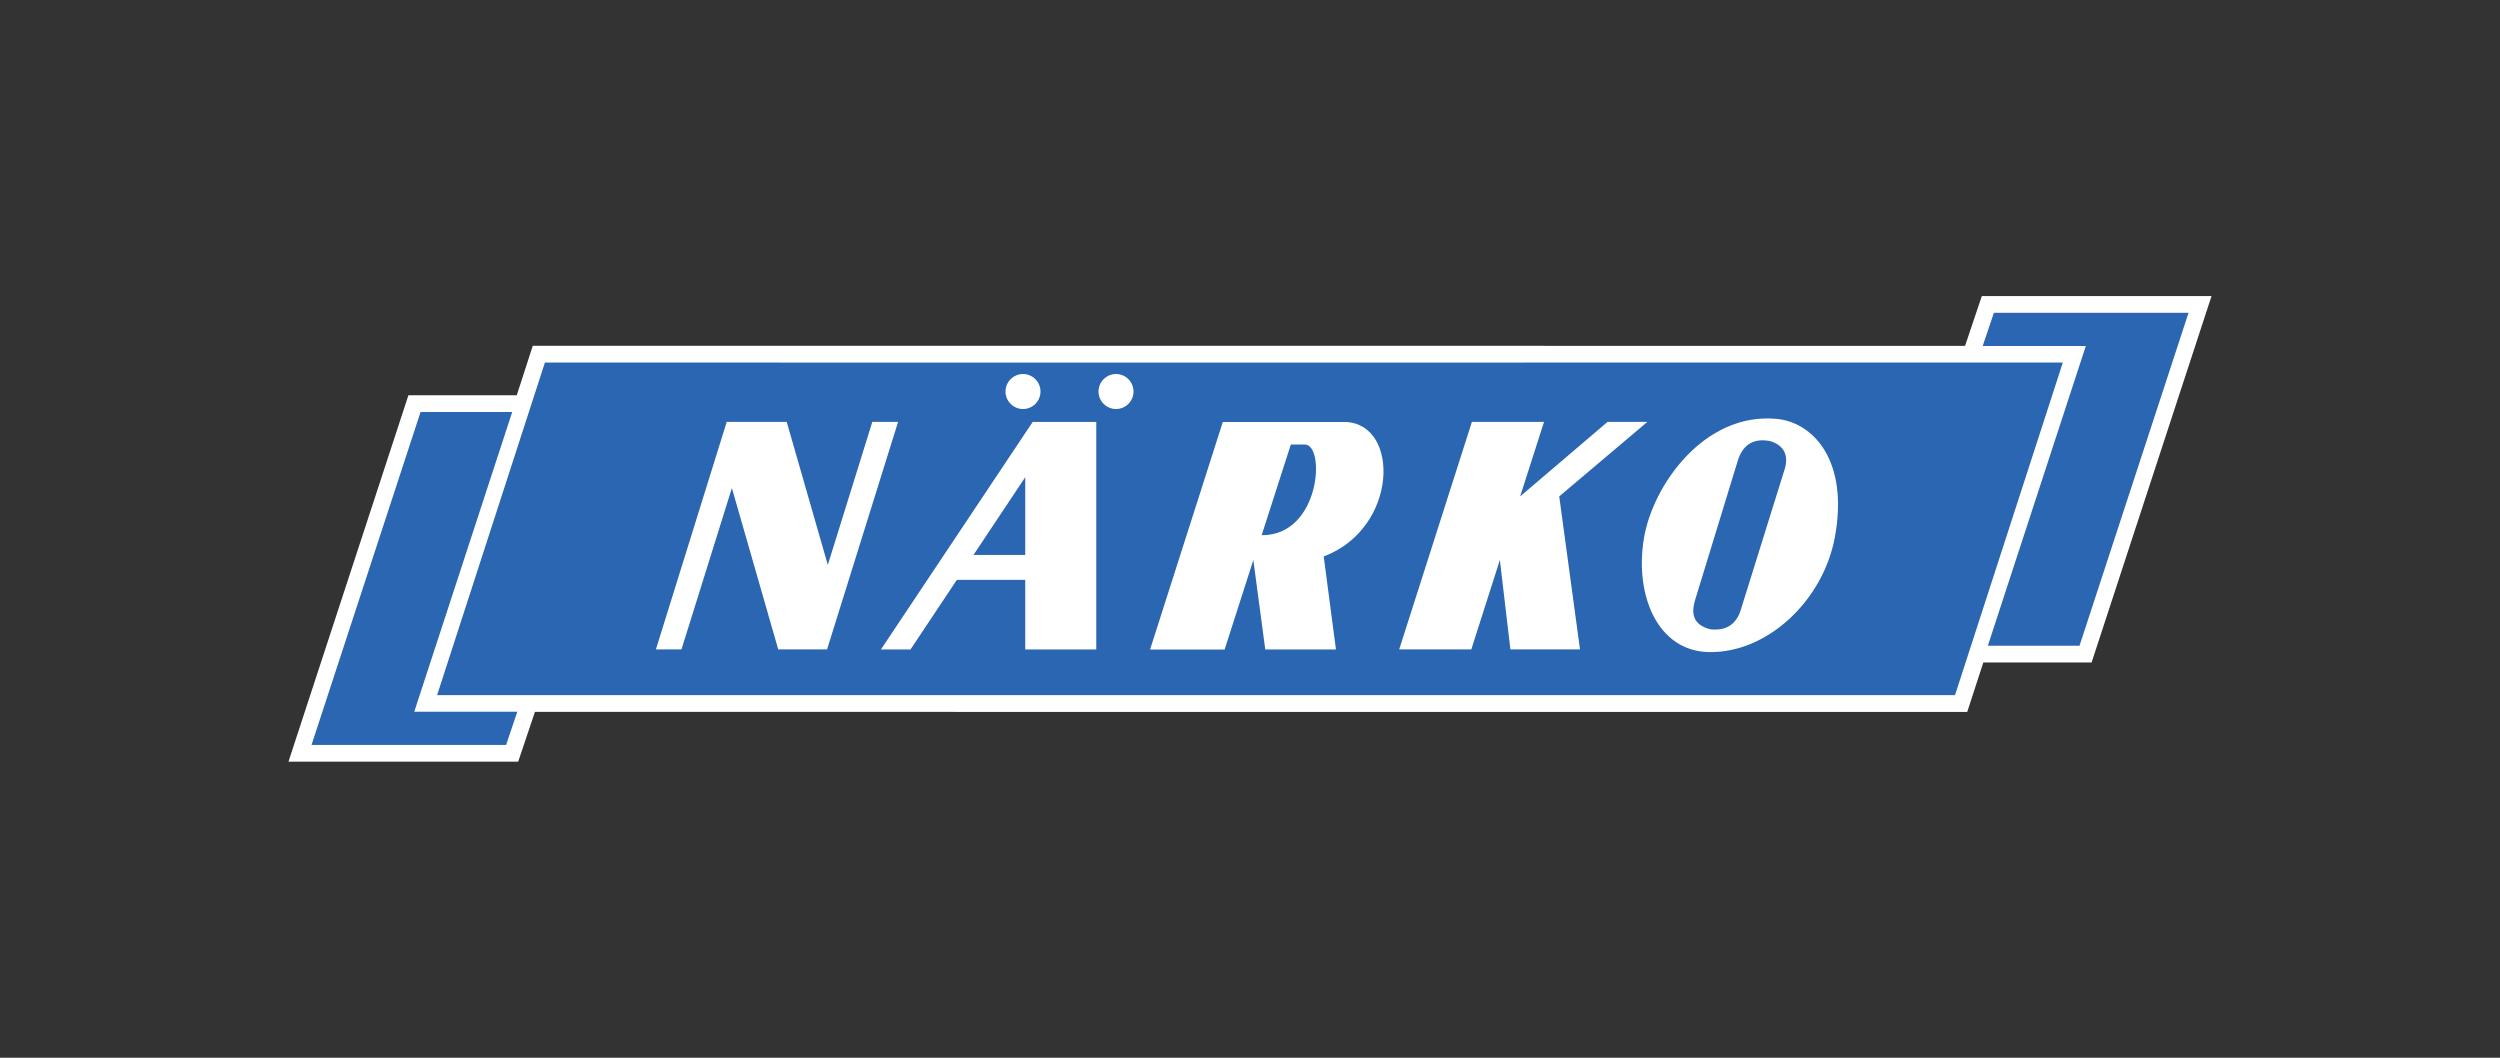
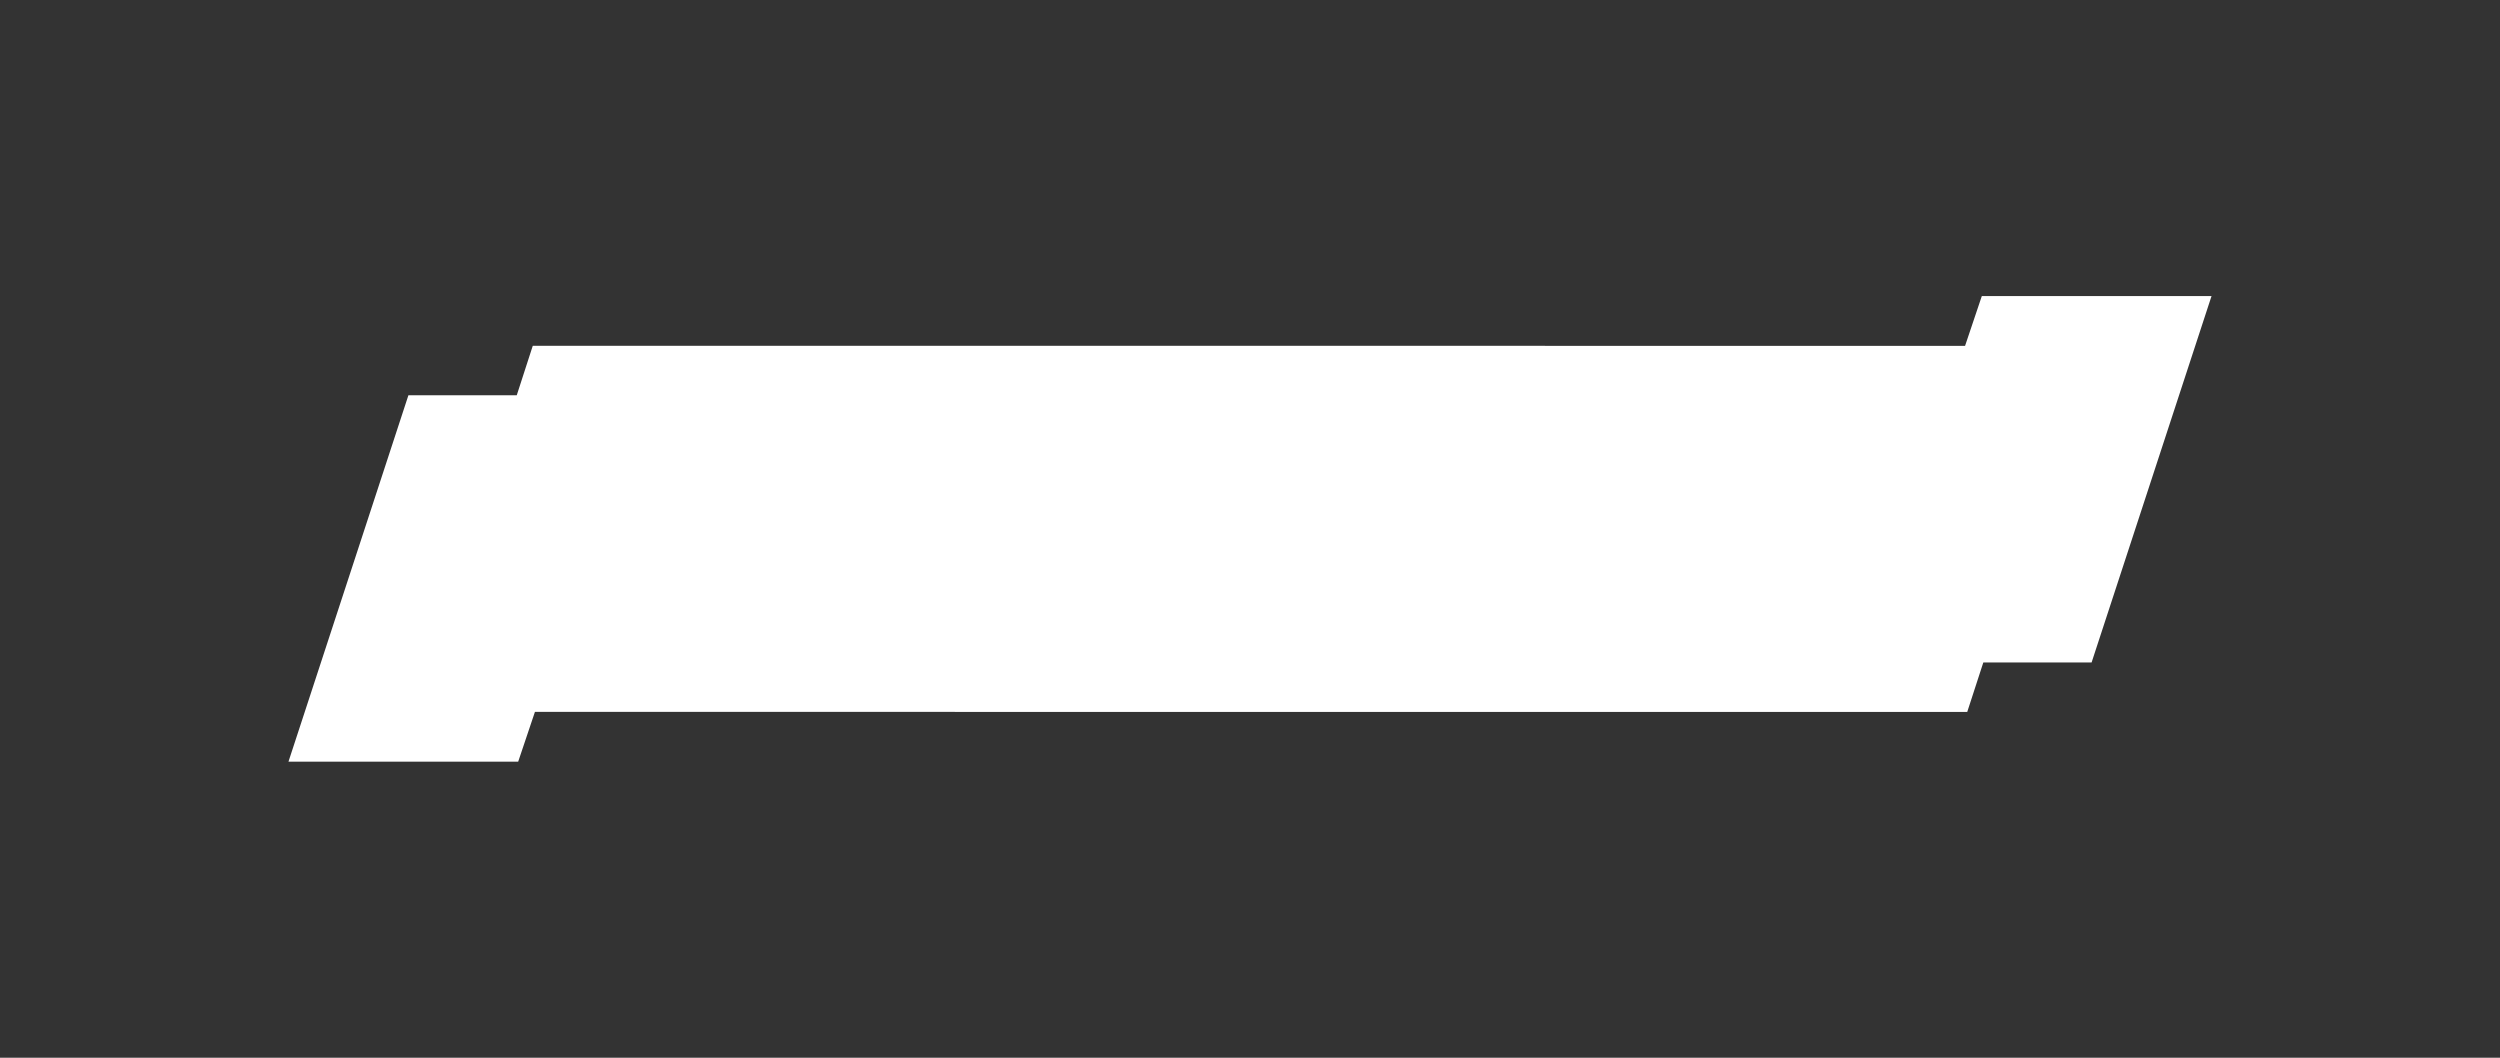
<svg xmlns="http://www.w3.org/2000/svg" id="Layer_2" data-name="Layer 2" viewBox="0 0 368.5 155.91">
  <rect x="0" y="0" width="368.5" height="155.91" fill="#333333" stroke="none" />
  <defs>
    <style>
      .cls-1 {
        fill: #fff;
      }

      .cls-2 {
        fill: none;
      }

      .cls-3 {
        fill: #2a66b1;
      }

      .cls-4 {
        clip-path: url(#clippath);
      }
    </style>
    <clipPath id="clippath">
-       <rect class="cls-2" width="368.5" height="155.91" />
-     </clipPath>
+       </clipPath>
  </defs>
  <g id="Layer_1-2" data-name="Layer 1">
    <polygon class="cls-1" points="292.12 43.64 289.65 50.98 227.72 50.98 227.73 50.97 78.53 50.97 76.17 58.26 60.2 58.26 42.52 112.27 76.38 112.27 78.85 104.93 140.74 104.93 140.74 104.94 289.97 104.94 292.34 97.65 308.3 97.65 325.98 43.64 292.12 43.64" />
    <g class="cls-4">
-       <path class="cls-3" d="M61.06,104.91l14.44-44.18h-13.51l-16.07,49.07h28.68l1.65-4.89h-15.2ZM249.89,88.34c-.67,2.1-.34,3.76,2.21,4.42,2.29.25,3.79-.69,4.47-2.8l6.53-20.93c.64-2.27-.5-3.54-2.26-4.03-2.57-.46-4.03.71-4.72,3l-6.23,20.34ZM143.49,81.8h7.63v-11.46l-7.63,11.46ZM192.3,65.52h-2.03l-4.3,13.37c8.69.06,9.46-13.43,6.33-13.37M216.96,62.18h10.63l-3.52,10.99,12.89-10.99h5.87l-13,10.99,3.06,22.55h-10.26l-1.55-13.18-4.21,13.18h-10.63l10.72-33.54ZM195.12,82.01v.04s1.8,13.68,1.8,13.68h-10.42l-1.76-13.18-.02.07-4.21,13.12h-10.99l10.72-33.54h18.16c7.98.39,7.69,15.68-3.28,19.82M167.08,57.71c0,1.43-1.16,2.58-2.58,2.58s-2.58-1.16-2.58-2.58,1.16-2.58,2.58-2.58,2.58,1.16,2.58,2.58M161.59,95.73h-10.47v-10.26h-10.08l-6.83,10.26h-4.36l22.37-33.54h9.37v33.54ZM153.37,57.71c0,1.43-1.16,2.58-2.58,2.58s-2.58-1.16-2.58-2.58,1.16-2.58,2.58-2.58,2.58,1.16,2.58,2.58M132.38,62.18l-10.47,33.54h-7.2l-6.83-23.78-7.43,23.78h-3.77l10.44-33.54h8.84l6.06,21.09,6.56-21.09h3.79ZM242.31,79.37c1.3-7.89,8.93-18.61,19.54-17.63,5.44.5,10.71,6.18,8.6,17.49-1.73,9.27-9.89,17.02-18.51,16.89-7.62-.12-11.01-8.37-9.63-16.75M224.34,53.45h0s-144.02-.01-144.02-.01l-15.89,49.02h79.72,0s144.02,0,144.02,0l15.89-49.02h-79.72ZM322.58,46.11h-28.68l-1.65,4.89h15.2l-14.44,44.18h13.51l16.07-49.07Z" />
-     </g>
+       </g>
  </g>
</svg>